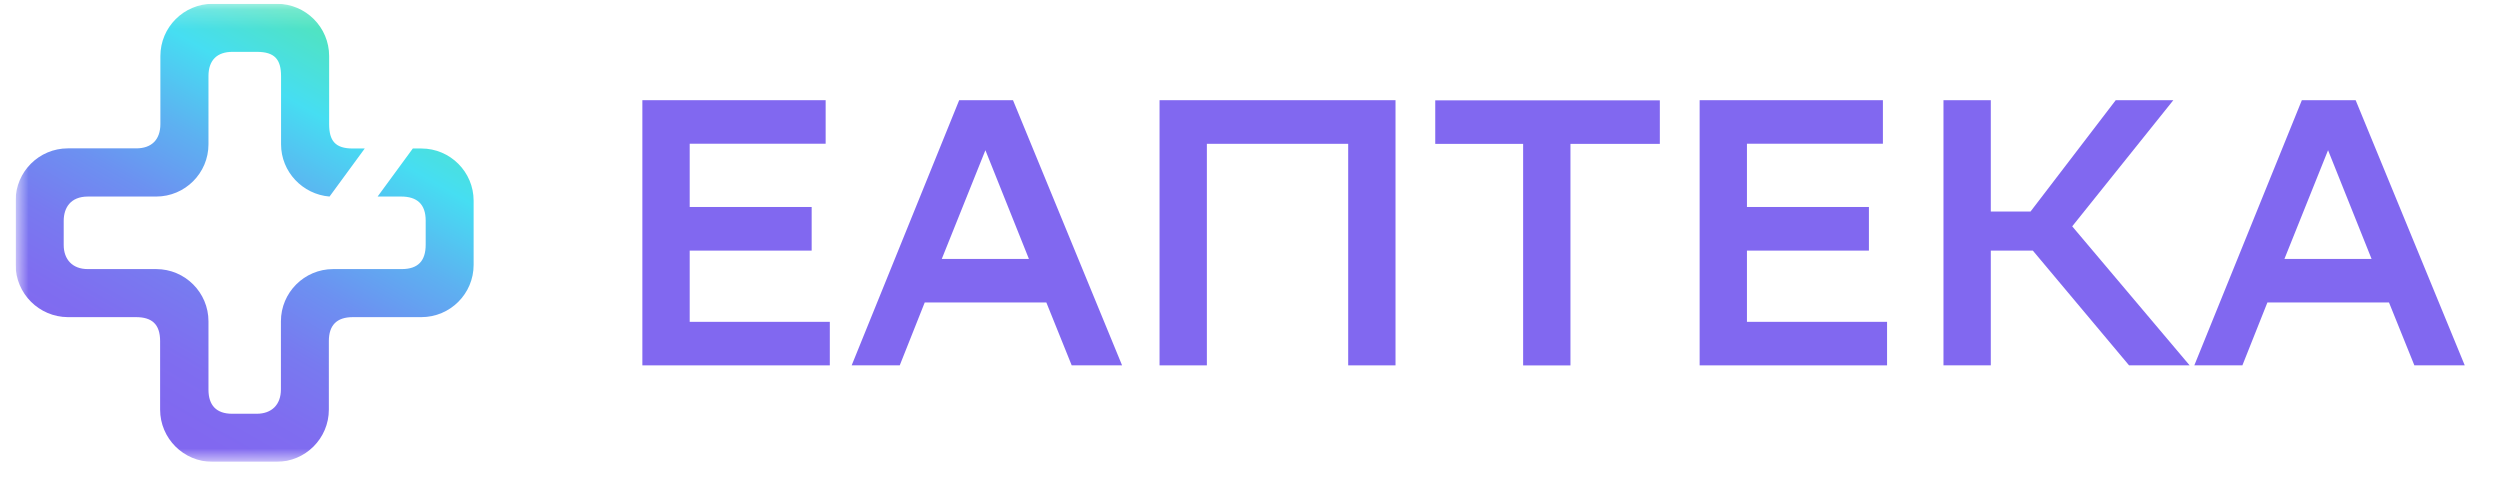
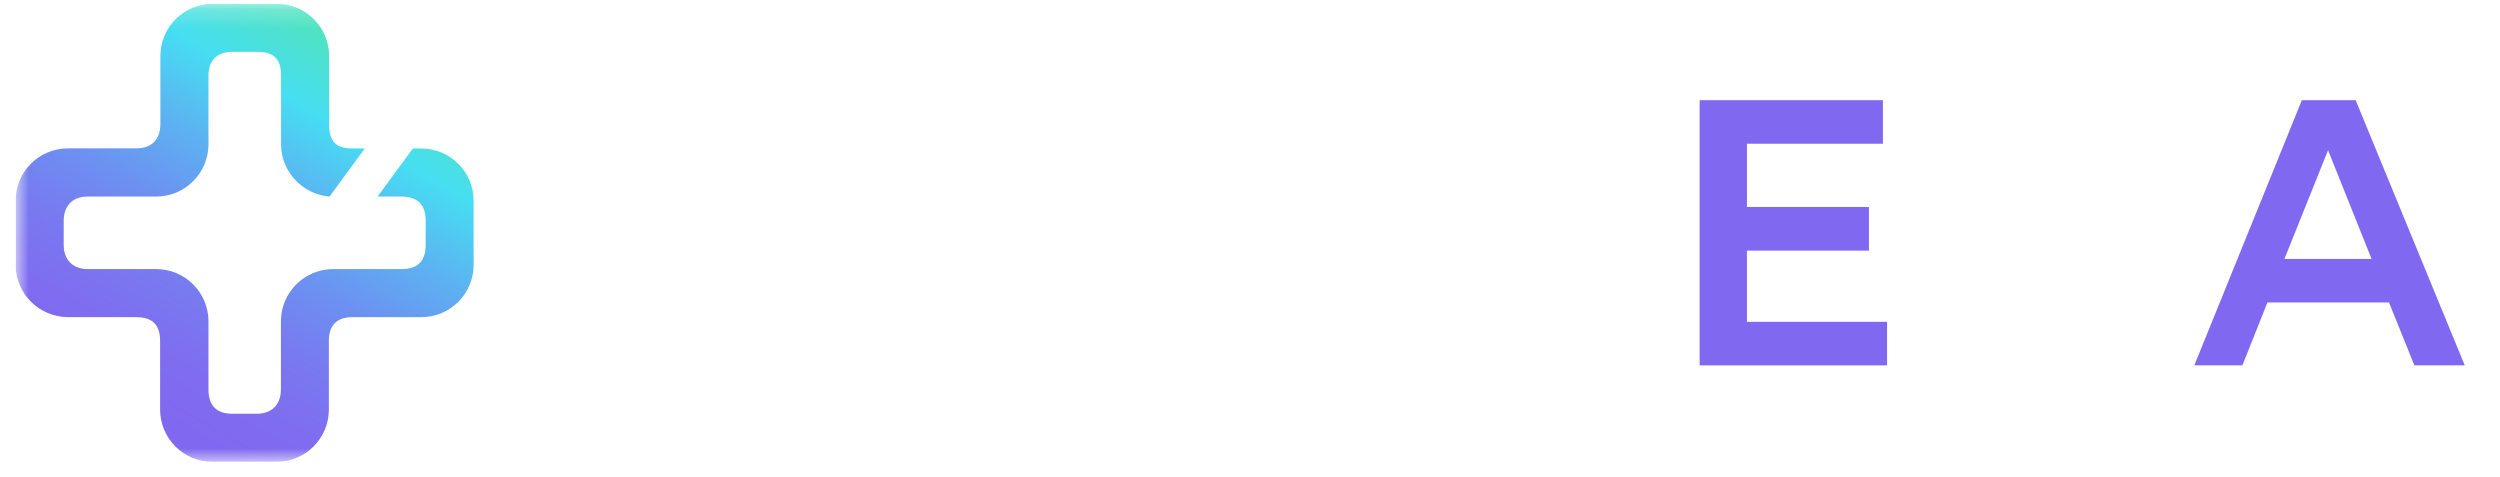
<svg xmlns="http://www.w3.org/2000/svg" width="131" height="25" viewBox="0 0 131 25" fill="none">
  <g clip-path="url(#clip0_1858_592)">
    <mask id="mask0_1858_592" style="mask-type:luminance" maskUnits="userSpaceOnUse" x="0" y="0" width="131" height="25">
      <path d="M130.292 0.199H0.818V24.199H130.292V0.199Z" fill="white" />
    </mask>
    <g mask="url(#mask0_1858_592)">
      <path d="M21.632 7.781H22.079C23.591 7.781 24.818 9.008 24.818 10.518V13.88C24.818 15.391 23.591 16.618 22.079 16.618H18.488C17.637 16.618 17.232 17.05 17.232 17.873V21.462C17.232 22.972 16.005 24.199 14.493 24.199H11.129C9.618 24.199 8.39 22.972 8.39 21.462C8.39 21.462 8.39 18.774 8.39 17.873C8.39 16.979 7.95 16.618 7.127 16.618H3.558C2.046 16.61 0.818 15.384 0.818 13.873V10.511C0.818 9.001 2.046 7.774 3.558 7.774H7.141C7.936 7.774 8.404 7.327 8.404 6.497V2.937C8.404 1.426 9.632 0.199 11.144 0.199H14.507C16.019 0.199 17.247 1.426 17.247 2.937V6.504C17.247 7.377 17.566 7.781 18.481 7.781H19.113L17.268 10.299C15.856 10.185 14.727 9.001 14.727 7.561V3.986C14.727 3.114 14.394 2.717 13.457 2.717H12.18C11.385 2.717 10.924 3.143 10.924 3.986V7.561C10.924 9.072 9.696 10.299 8.184 10.299H4.608C3.685 10.299 3.338 10.901 3.338 11.575V12.838C3.338 13.596 3.799 14.1 4.594 14.1H8.184C9.696 14.1 10.924 15.327 10.924 16.837V20.419C10.924 21.227 11.328 21.681 12.165 21.681H13.45C14.245 21.681 14.72 21.199 14.72 20.405V16.837C14.72 15.327 15.948 14.1 17.459 14.1H21.05C21.916 14.1 22.306 13.66 22.306 12.823V11.561C22.306 10.696 21.852 10.299 21.022 10.299H19.787L21.632 7.781Z" fill="url(#paint0_linear_1858_592)" />
-       <path d="M53.081 5.25L58.797 19.145H56.157L54.828 15.849H48.456L47.146 19.145H44.627L50.261 5.25H53.081ZM49.349 13.568H53.915L51.635 7.871L49.349 13.568Z" fill="#8168F0" />
-       <path d="M70.64 7.536H63.24V19.145H60.76V5.25H73.125V19.145H70.645V7.536H70.64Z" fill="#8168F0" />
-       <path d="M86.975 7.539H82.292V19.148H79.812V7.539H75.207V5.258H86.975V7.539Z" fill="#8168F0" />
      <path d="M97.931 13.132H91.54V16.864H98.882V19.145H89.061V5.25H98.664V7.531H91.54V10.846H97.931V13.132Z" fill="#8168F0" />
-       <path d="M42.531 13.132H36.14V16.864H43.482V19.145H33.66V5.25H43.264V7.531H36.14V10.846H42.531V13.132Z" fill="#8168F0" />
-       <path d="M104.318 19.145H101.838V5.25H104.318V11.084H106.4L110.864 5.25H113.883L108.584 11.86L114.737 19.145H111.563L106.521 13.132H104.318V19.145Z" fill="#8168F0" />
      <path d="M123.436 5.25L129.153 19.145H126.513L125.183 15.849H118.812L117.501 19.145H114.982L120.617 5.25H123.436ZM119.704 13.568H124.271L121.99 7.871L119.704 13.568Z" fill="#8168F0" />
    </g>
  </g>
  <defs>
    <linearGradient id="paint0_linear_1858_592" x1="7.56" y1="21.297" x2="18.395" y2="2.52" gradientUnits="userSpaceOnUse">
      <stop stop-color="#8168F0" />
      <stop offset="0.137" stop-color="#7F6DF0" />
      <stop offset="0.292" stop-color="#787AF0" />
      <stop offset="0.457" stop-color="#6C91F1" />
      <stop offset="0.627" stop-color="#5DB1F1" />
      <stop offset="0.801" stop-color="#48D9F2" />
      <stop offset="0.82" stop-color="#46DEF2" />
      <stop offset="1" stop-color="#50E3C2" />
    </linearGradient>
    <clipPath id="clip0_1858_592">
      <rect width="129.474" height="24" fill="white" transform="translate(0.818 0.199)" />
    </clipPath>
  </defs>
</svg>